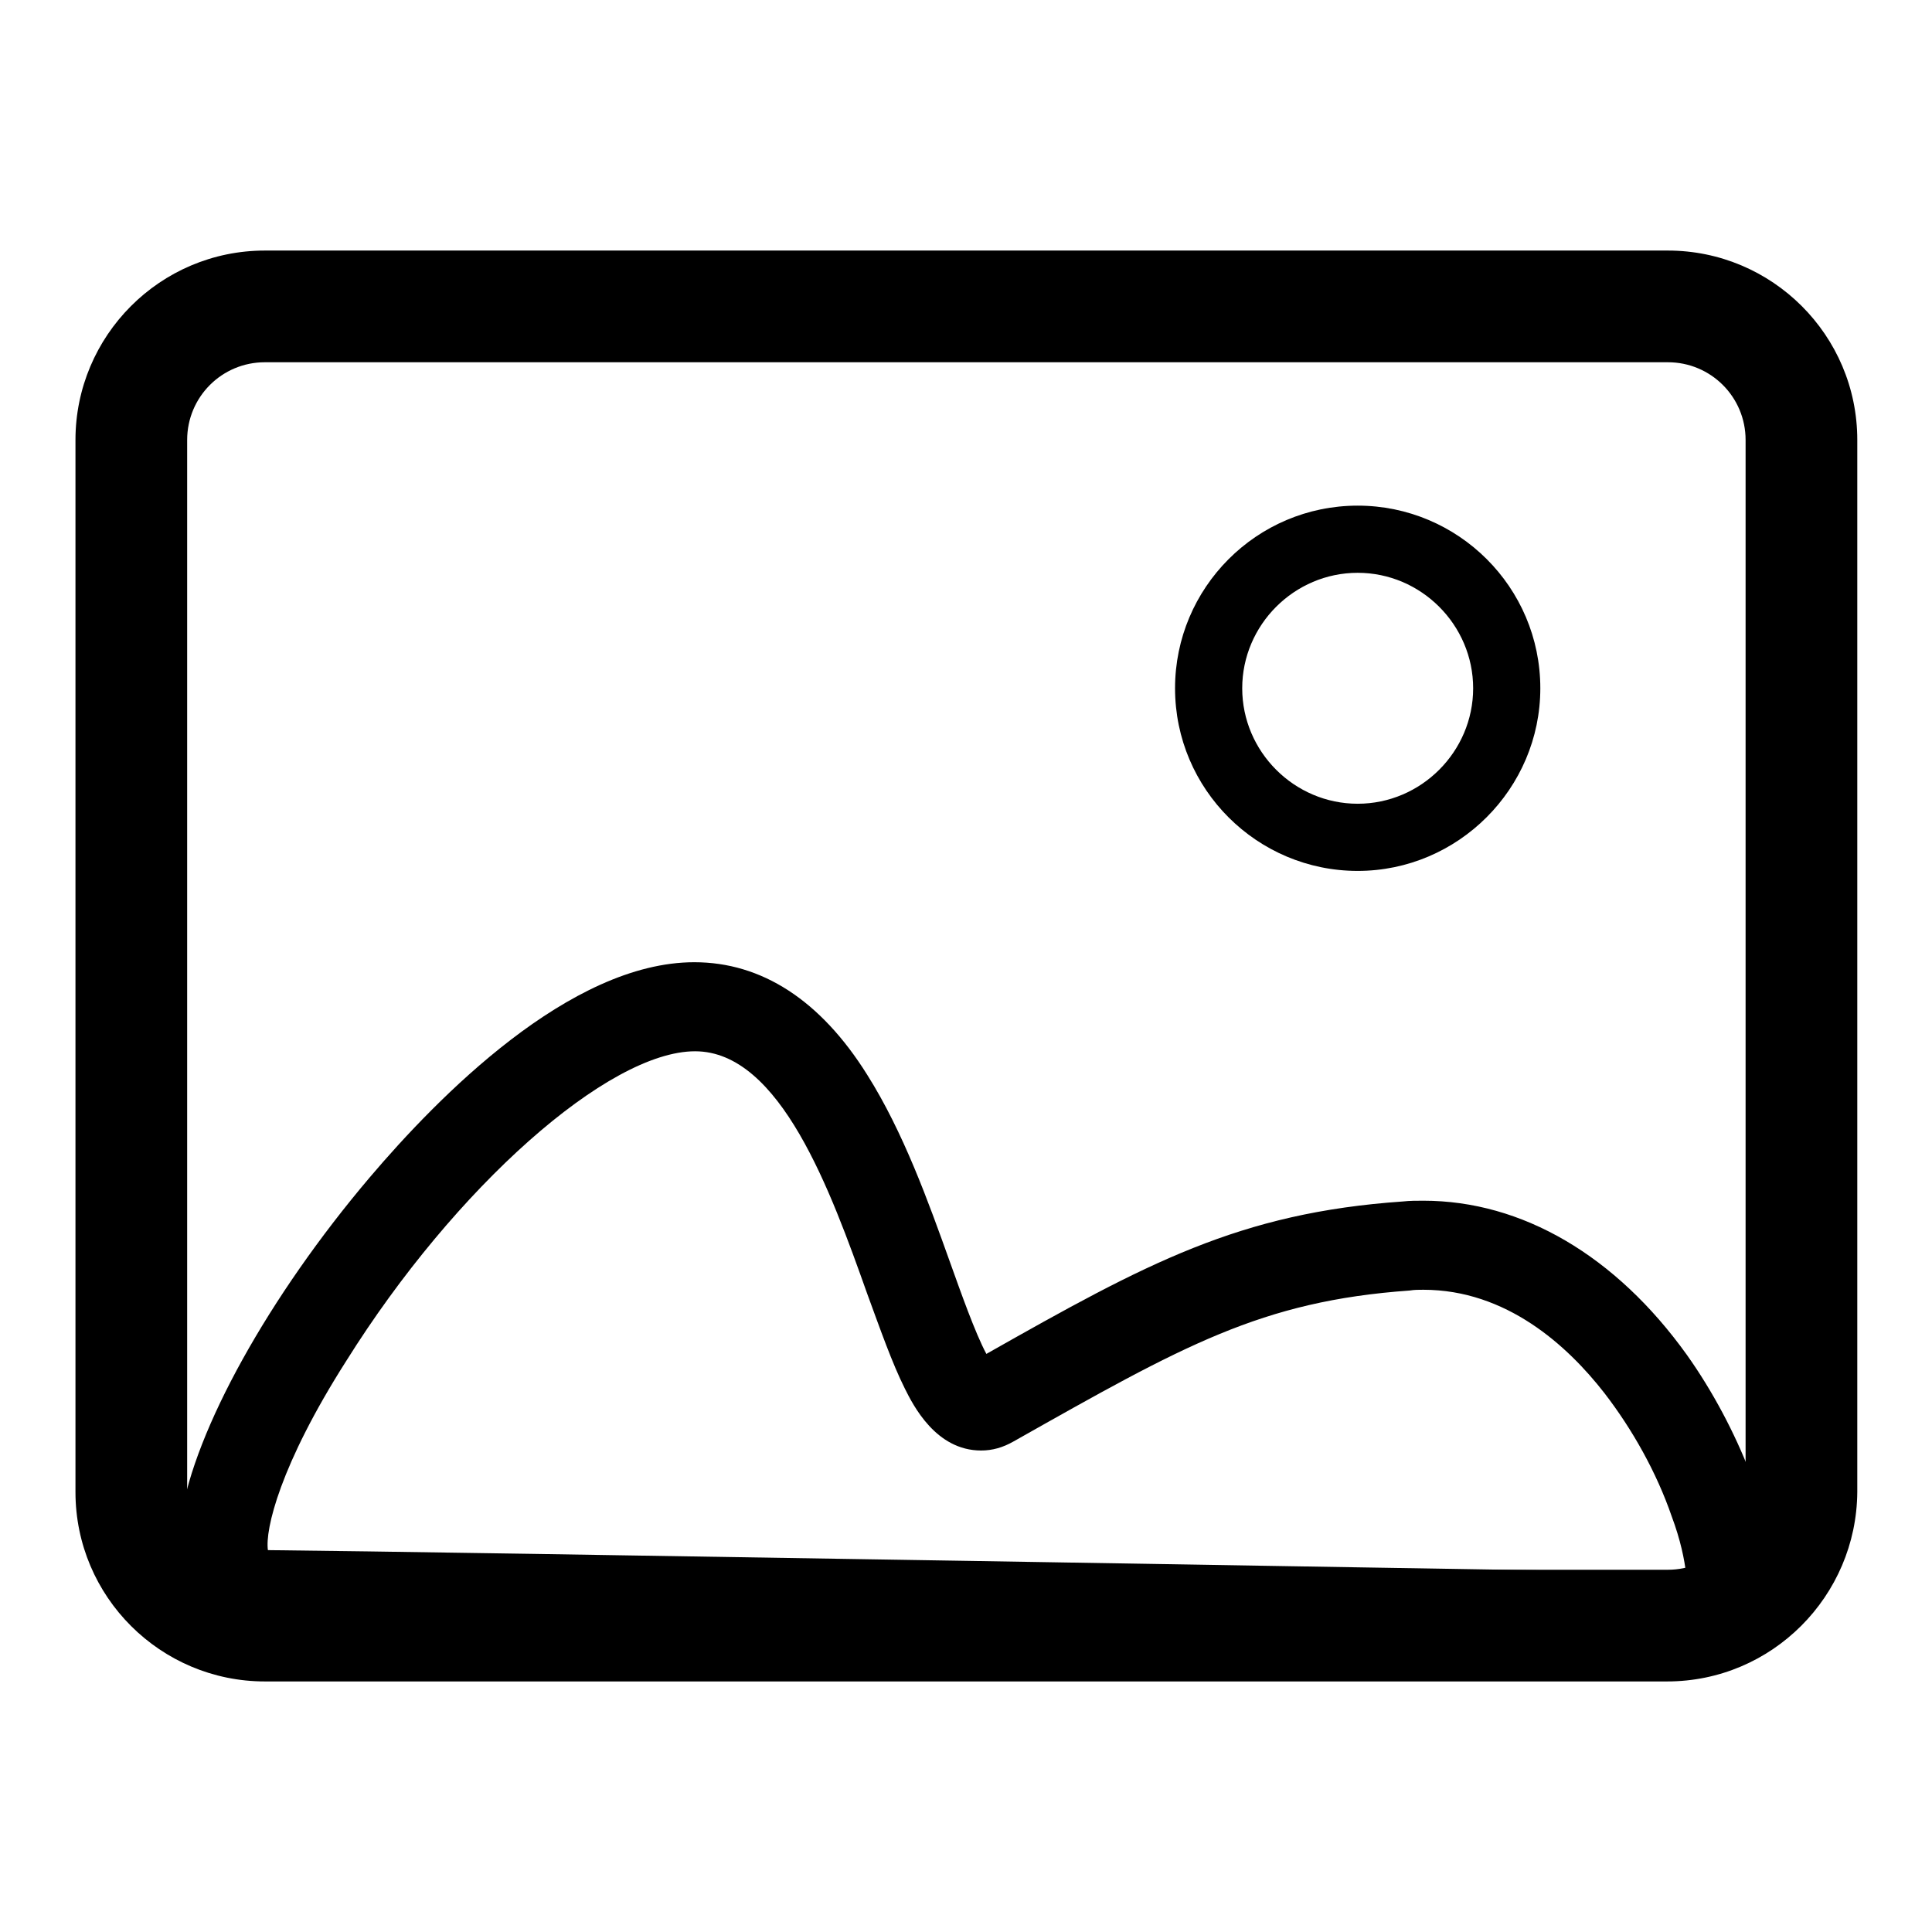
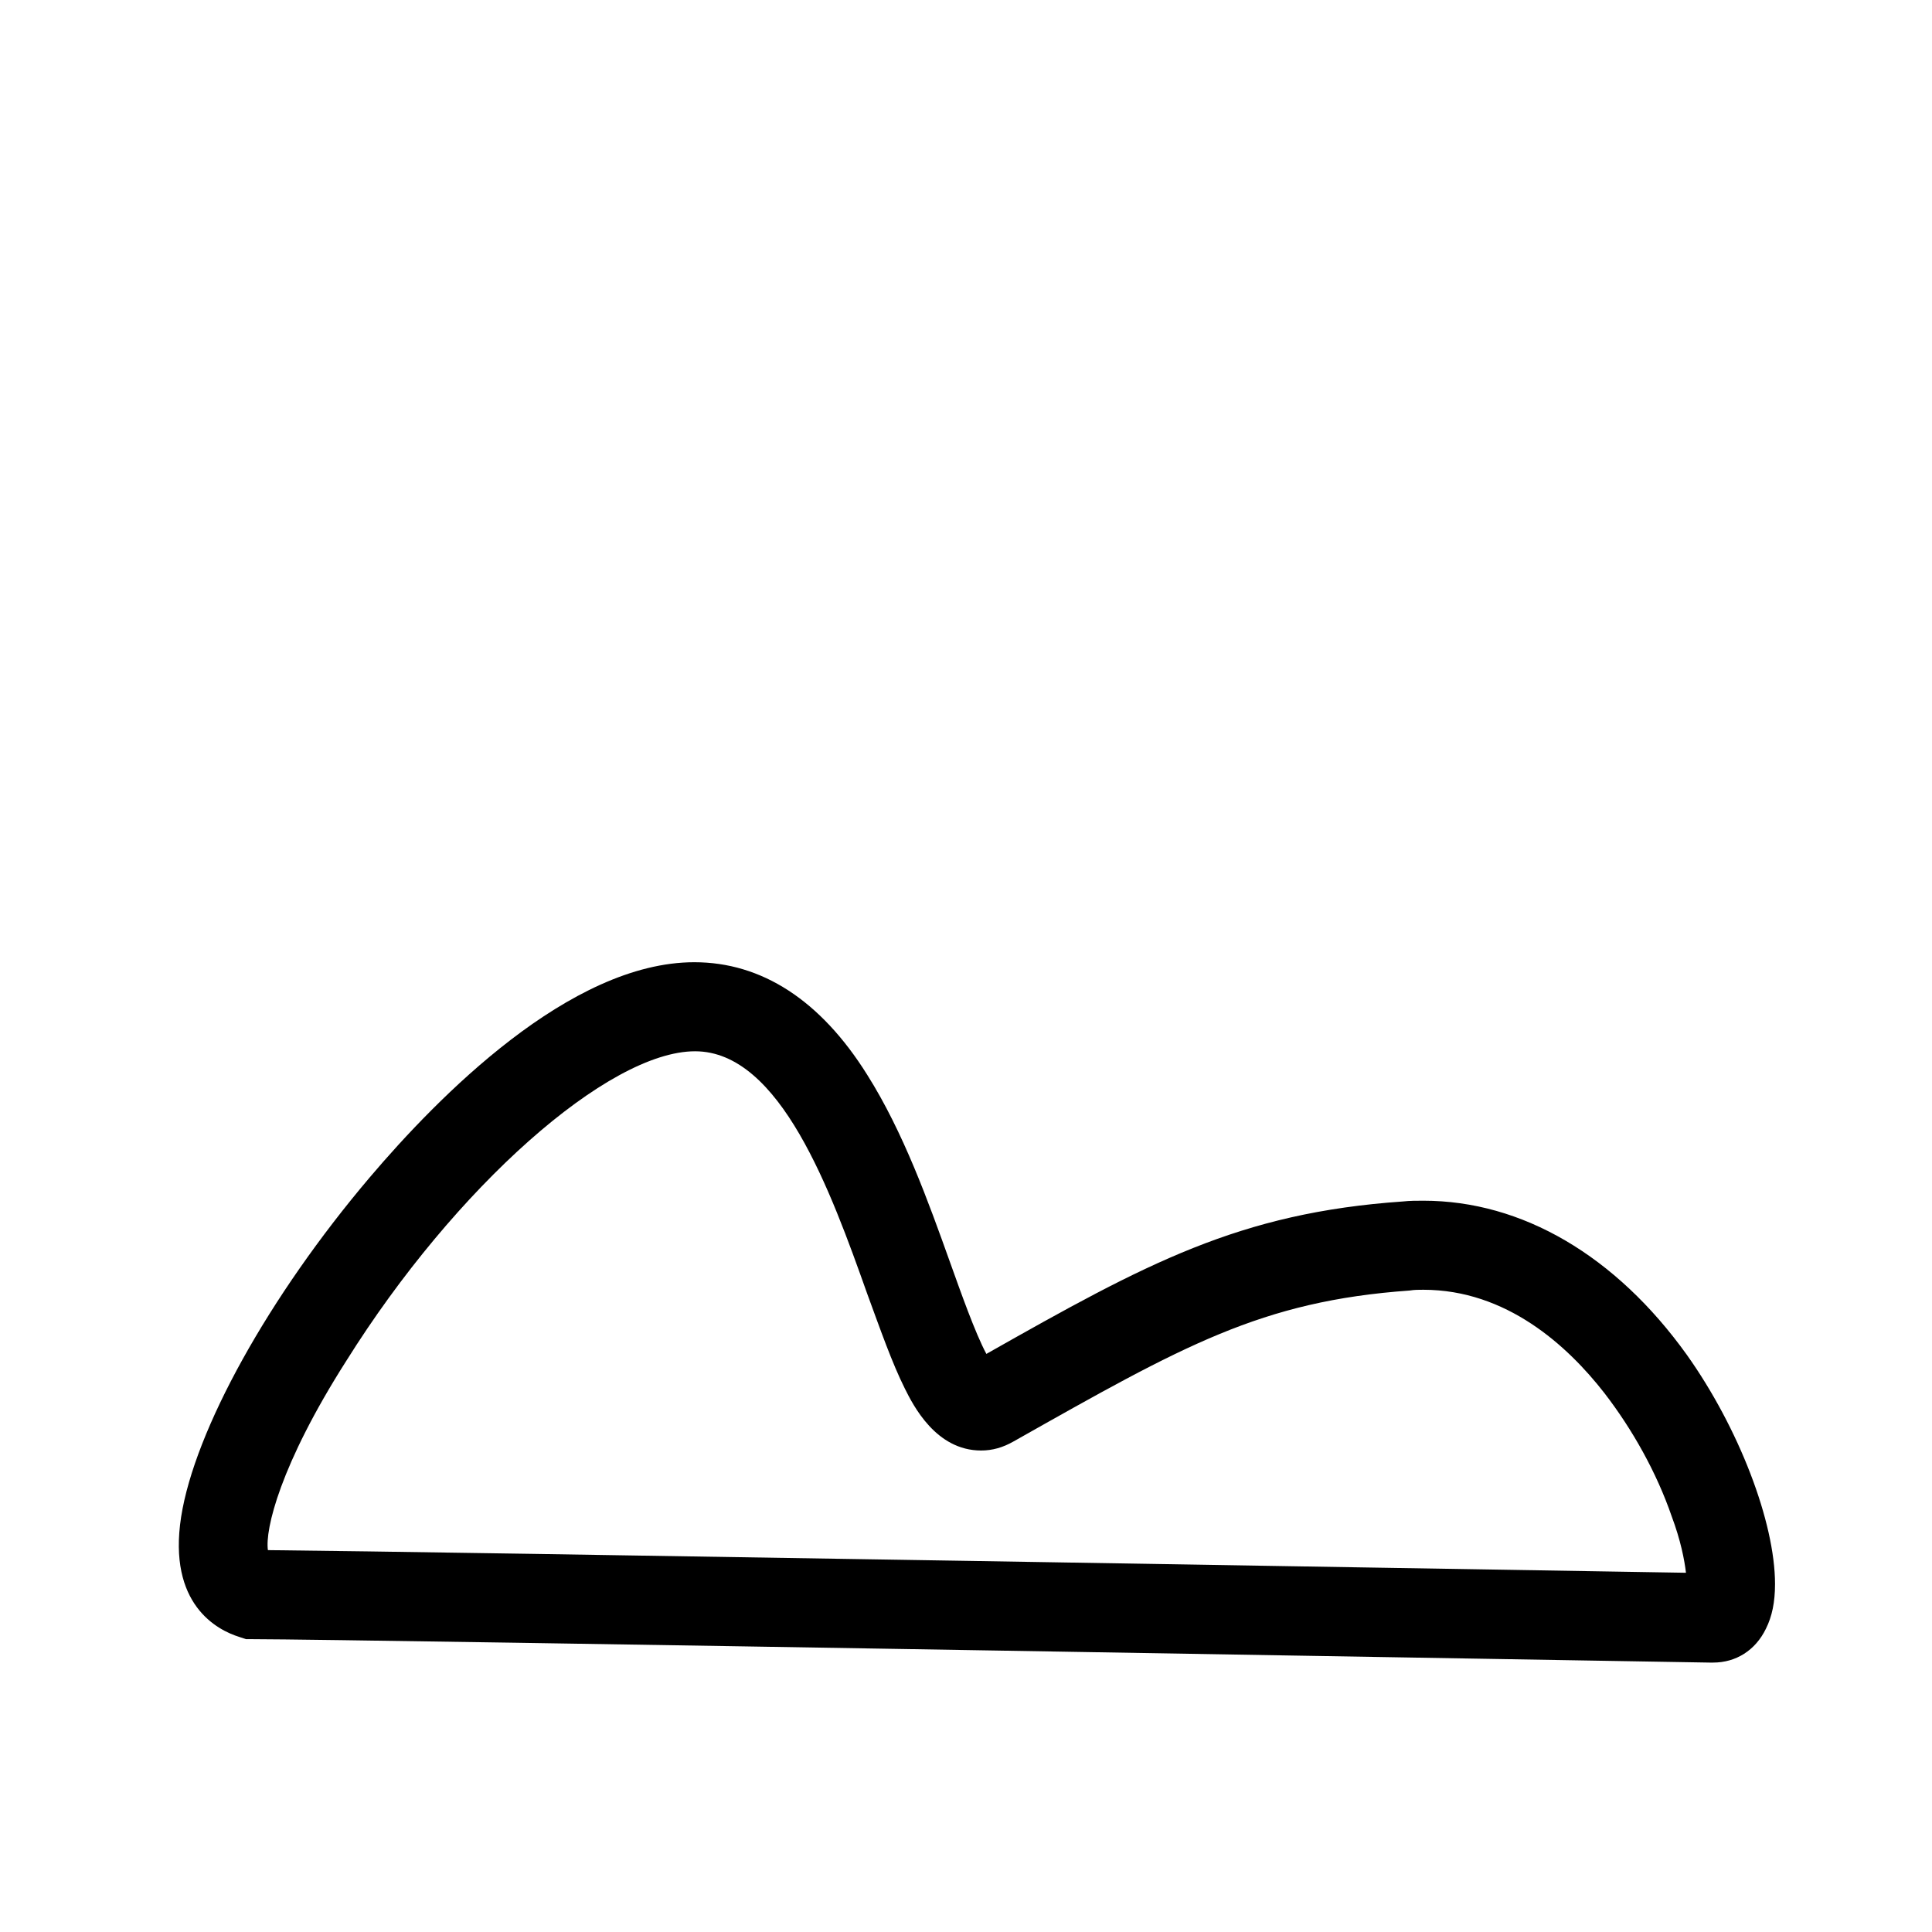
<svg xmlns="http://www.w3.org/2000/svg" version="1.1" x="0px" y="0px" viewBox="0 0 256 256" enable-background="new 0 0 256 256" xml:space="preserve">
  <g>
    <g>
-       <path fill="#000000" d="M220.9,222.8H35.1c-13.8,0-25.1-11.2-25.1-25.1V58.3c0-13.8,11.2-25.1,25.1-25.1h185.9c13.8,0,25.1,11.2,25.1,25.1v139.4C246,211.5,234.8,222.8,220.9,222.8z M35.1,48c-5.7,0-10.3,4.6-10.3,10.3v139.4c0,5.7,4.6,10.3,10.3,10.3h185.9c5.7,0,10.3-4.6,10.3-10.3V58.3c0-5.7-4.6-10.3-10.3-10.3H35.1z" />
      <path fill="#000000" d="M227,220.3c-0.2,0-0.4,0-0.5,0c-6.7-0.1-179.9-3.1-193-3.1h-0.9l-0.9-0.3c-2.9-0.9-9.5-4.3-7.7-15.9c1.8-11.5,11.6-29.2,25-45c9-10.6,26.5-28.5,43-28.5c8.9,0,16.7,5,22.9,14.9c4.8,7.6,8.1,16.8,11,24.9c1.4,3.9,3.3,9.3,4.8,12.1c21.2-12,33.5-18.7,55.2-20.2c0.9-0.1,1.8-0.1,2.7-0.1c13.1,0,25.5,7.3,34.9,20.4c6.9,9.7,11.7,22.2,11.7,30.4c0,2.4-0.4,4.3-1.2,5.9C232.6,218.7,230,220.3,227,220.3z M35.5,205.4c21.9,0.2,162.9,2.6,187.9,3c-0.2-1.7-0.7-4.3-1.9-7.5c-2-5.8-5.2-11.5-8.9-16.3c-4.9-6.3-13-13.7-24-13.7c-0.6,0-1.2,0-1.8,0.1c-19.7,1.4-30,7.3-52.5,20c-1.4,0.8-2.8,1.2-4.3,1.2c-6,0-9-6-10.1-8.2c-1.7-3.4-3.2-7.7-5-12.6c-4.8-13.5-11.5-32.1-22.8-32.1c-11.5,0-31.8,18-46.2,41C37.1,194.1,35.1,202.7,35.5,205.4z" />
-       <path fill="#000000" d="M179.9,115.4c-13.3,0-24.2-10.8-24.2-24.2c0-13.3,10.8-24.2,24.2-24.2c13.3,0,24.2,10.8,24.2,24.2C204.1,104.5,193.2,115.4,179.9,115.4z M179.9,75.9c-8.4,0-15.3,6.9-15.3,15.3c0,8.4,6.9,15.3,15.3,15.3c8.4,0,15.3-6.9,15.3-15.3C195.2,82.8,188.3,75.9,179.9,75.9z" />
    </g>
  </g>
</svg>